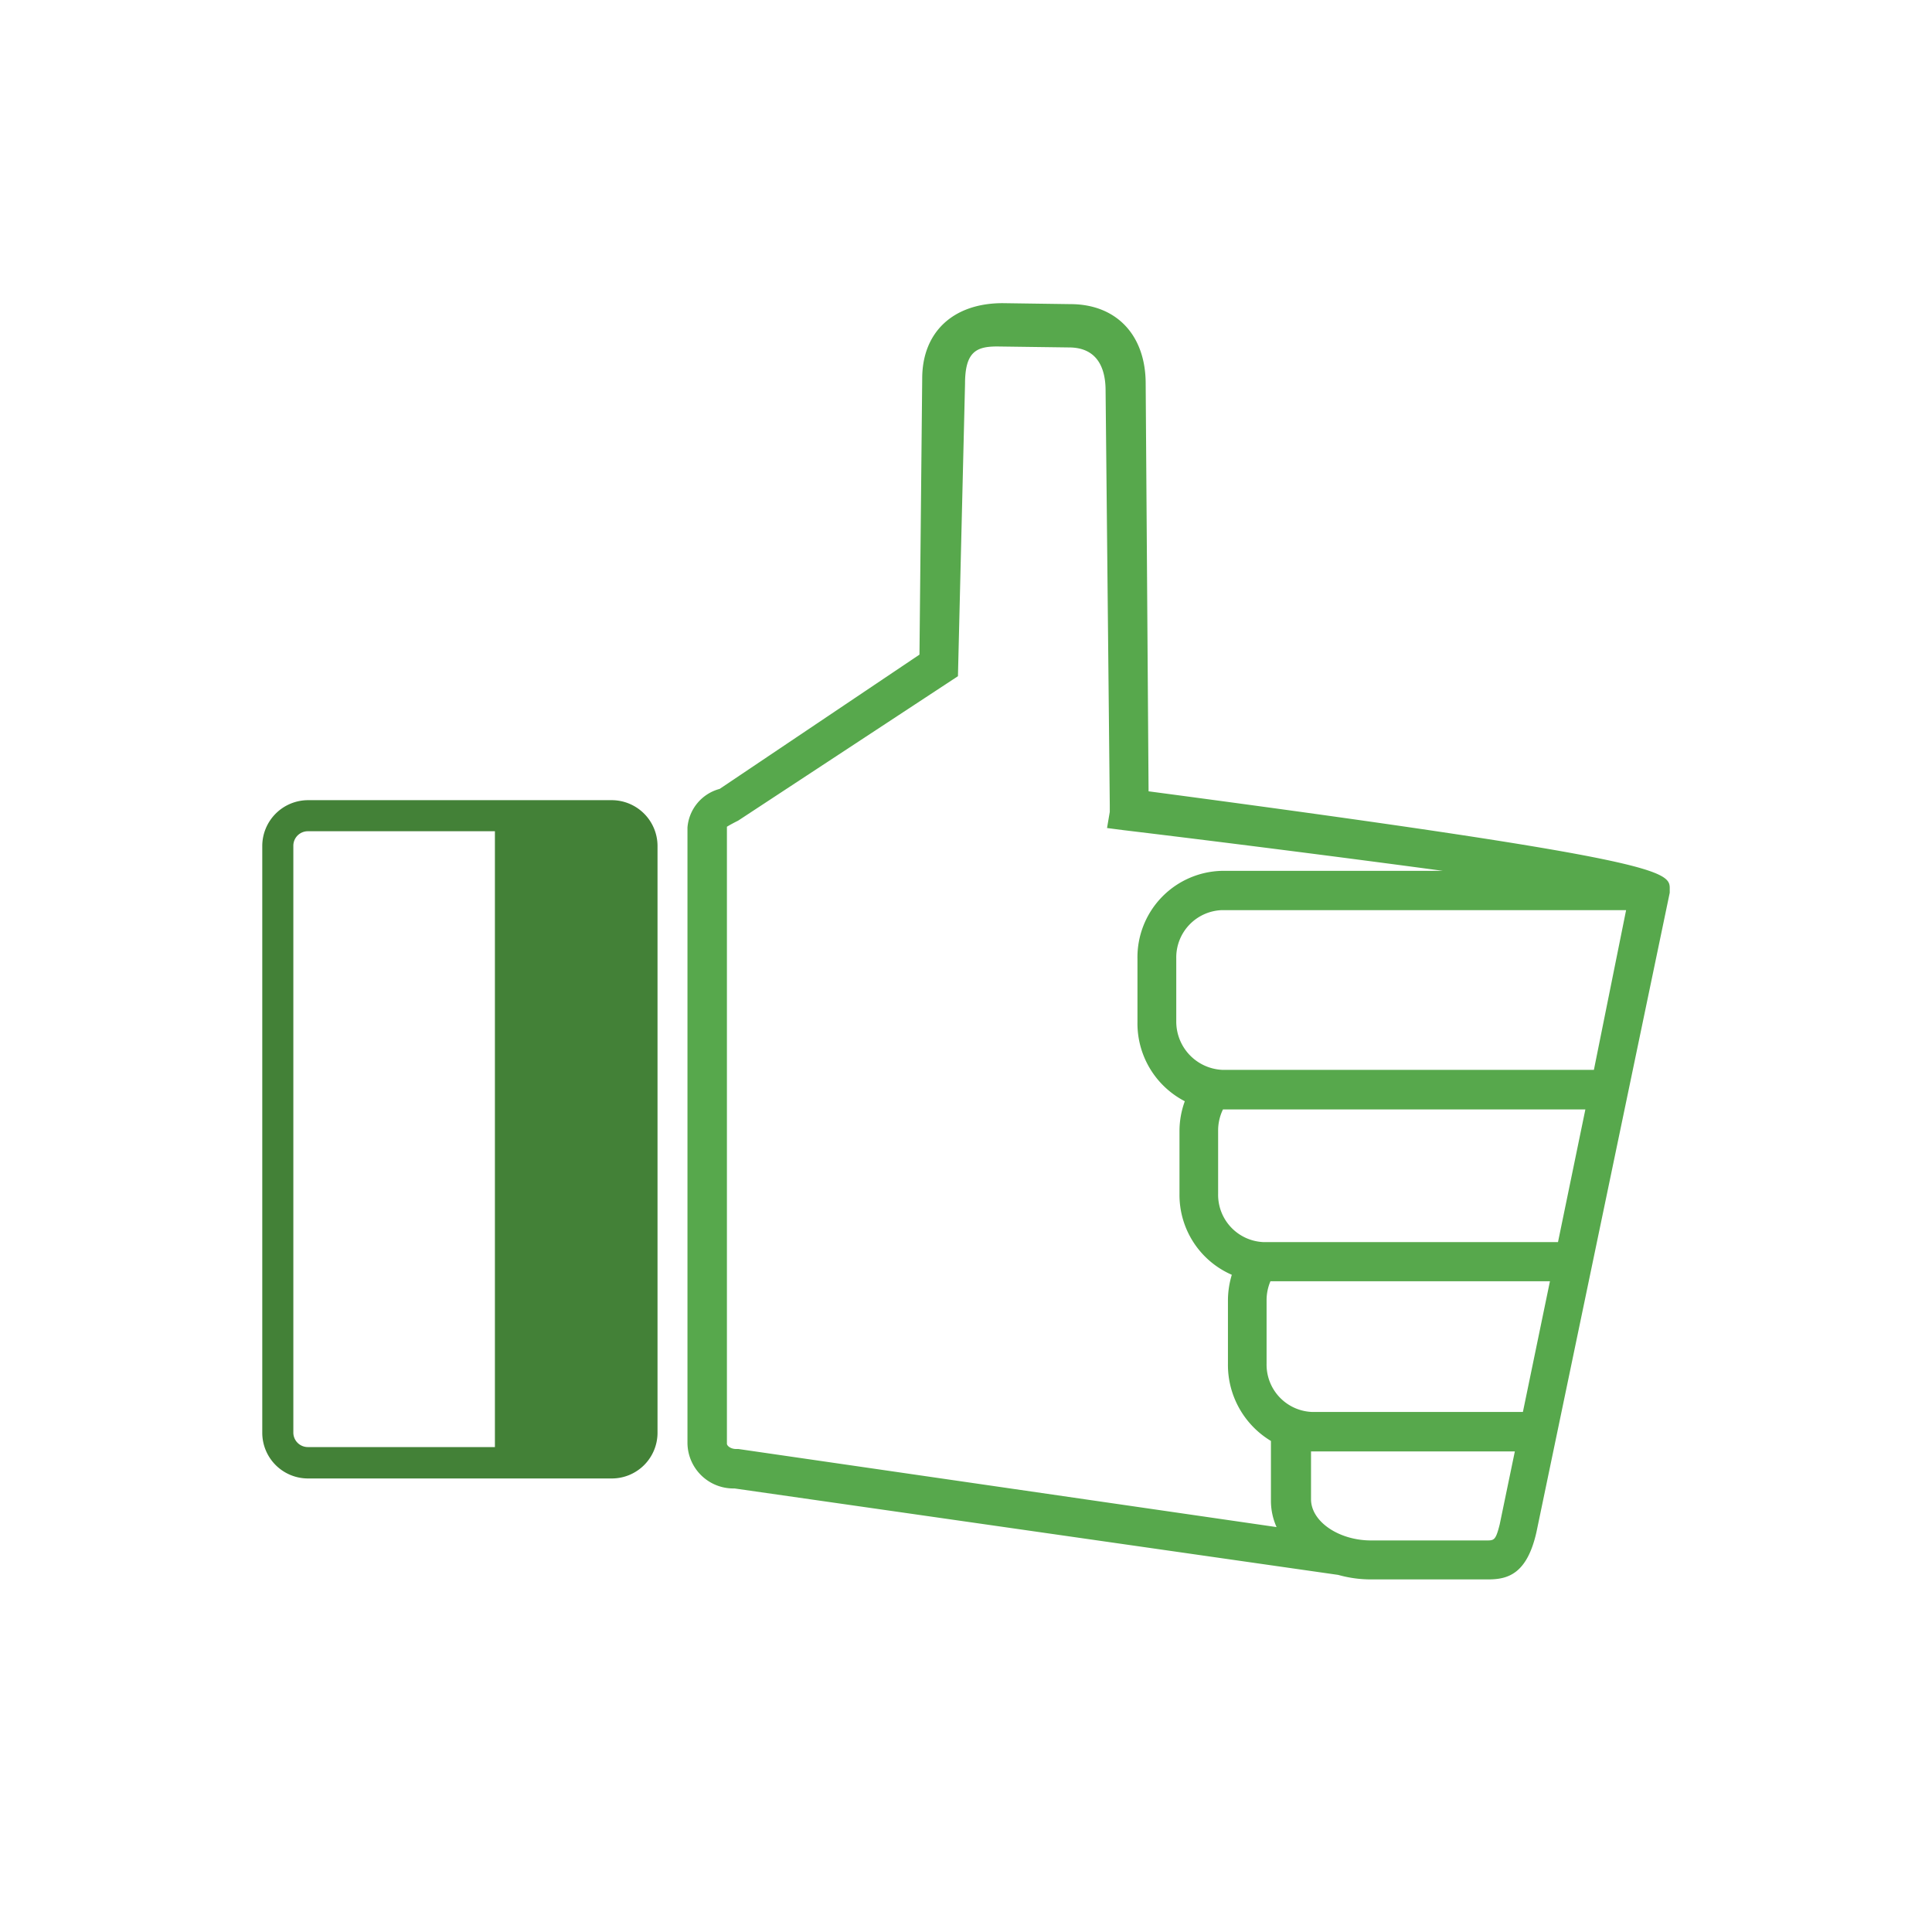
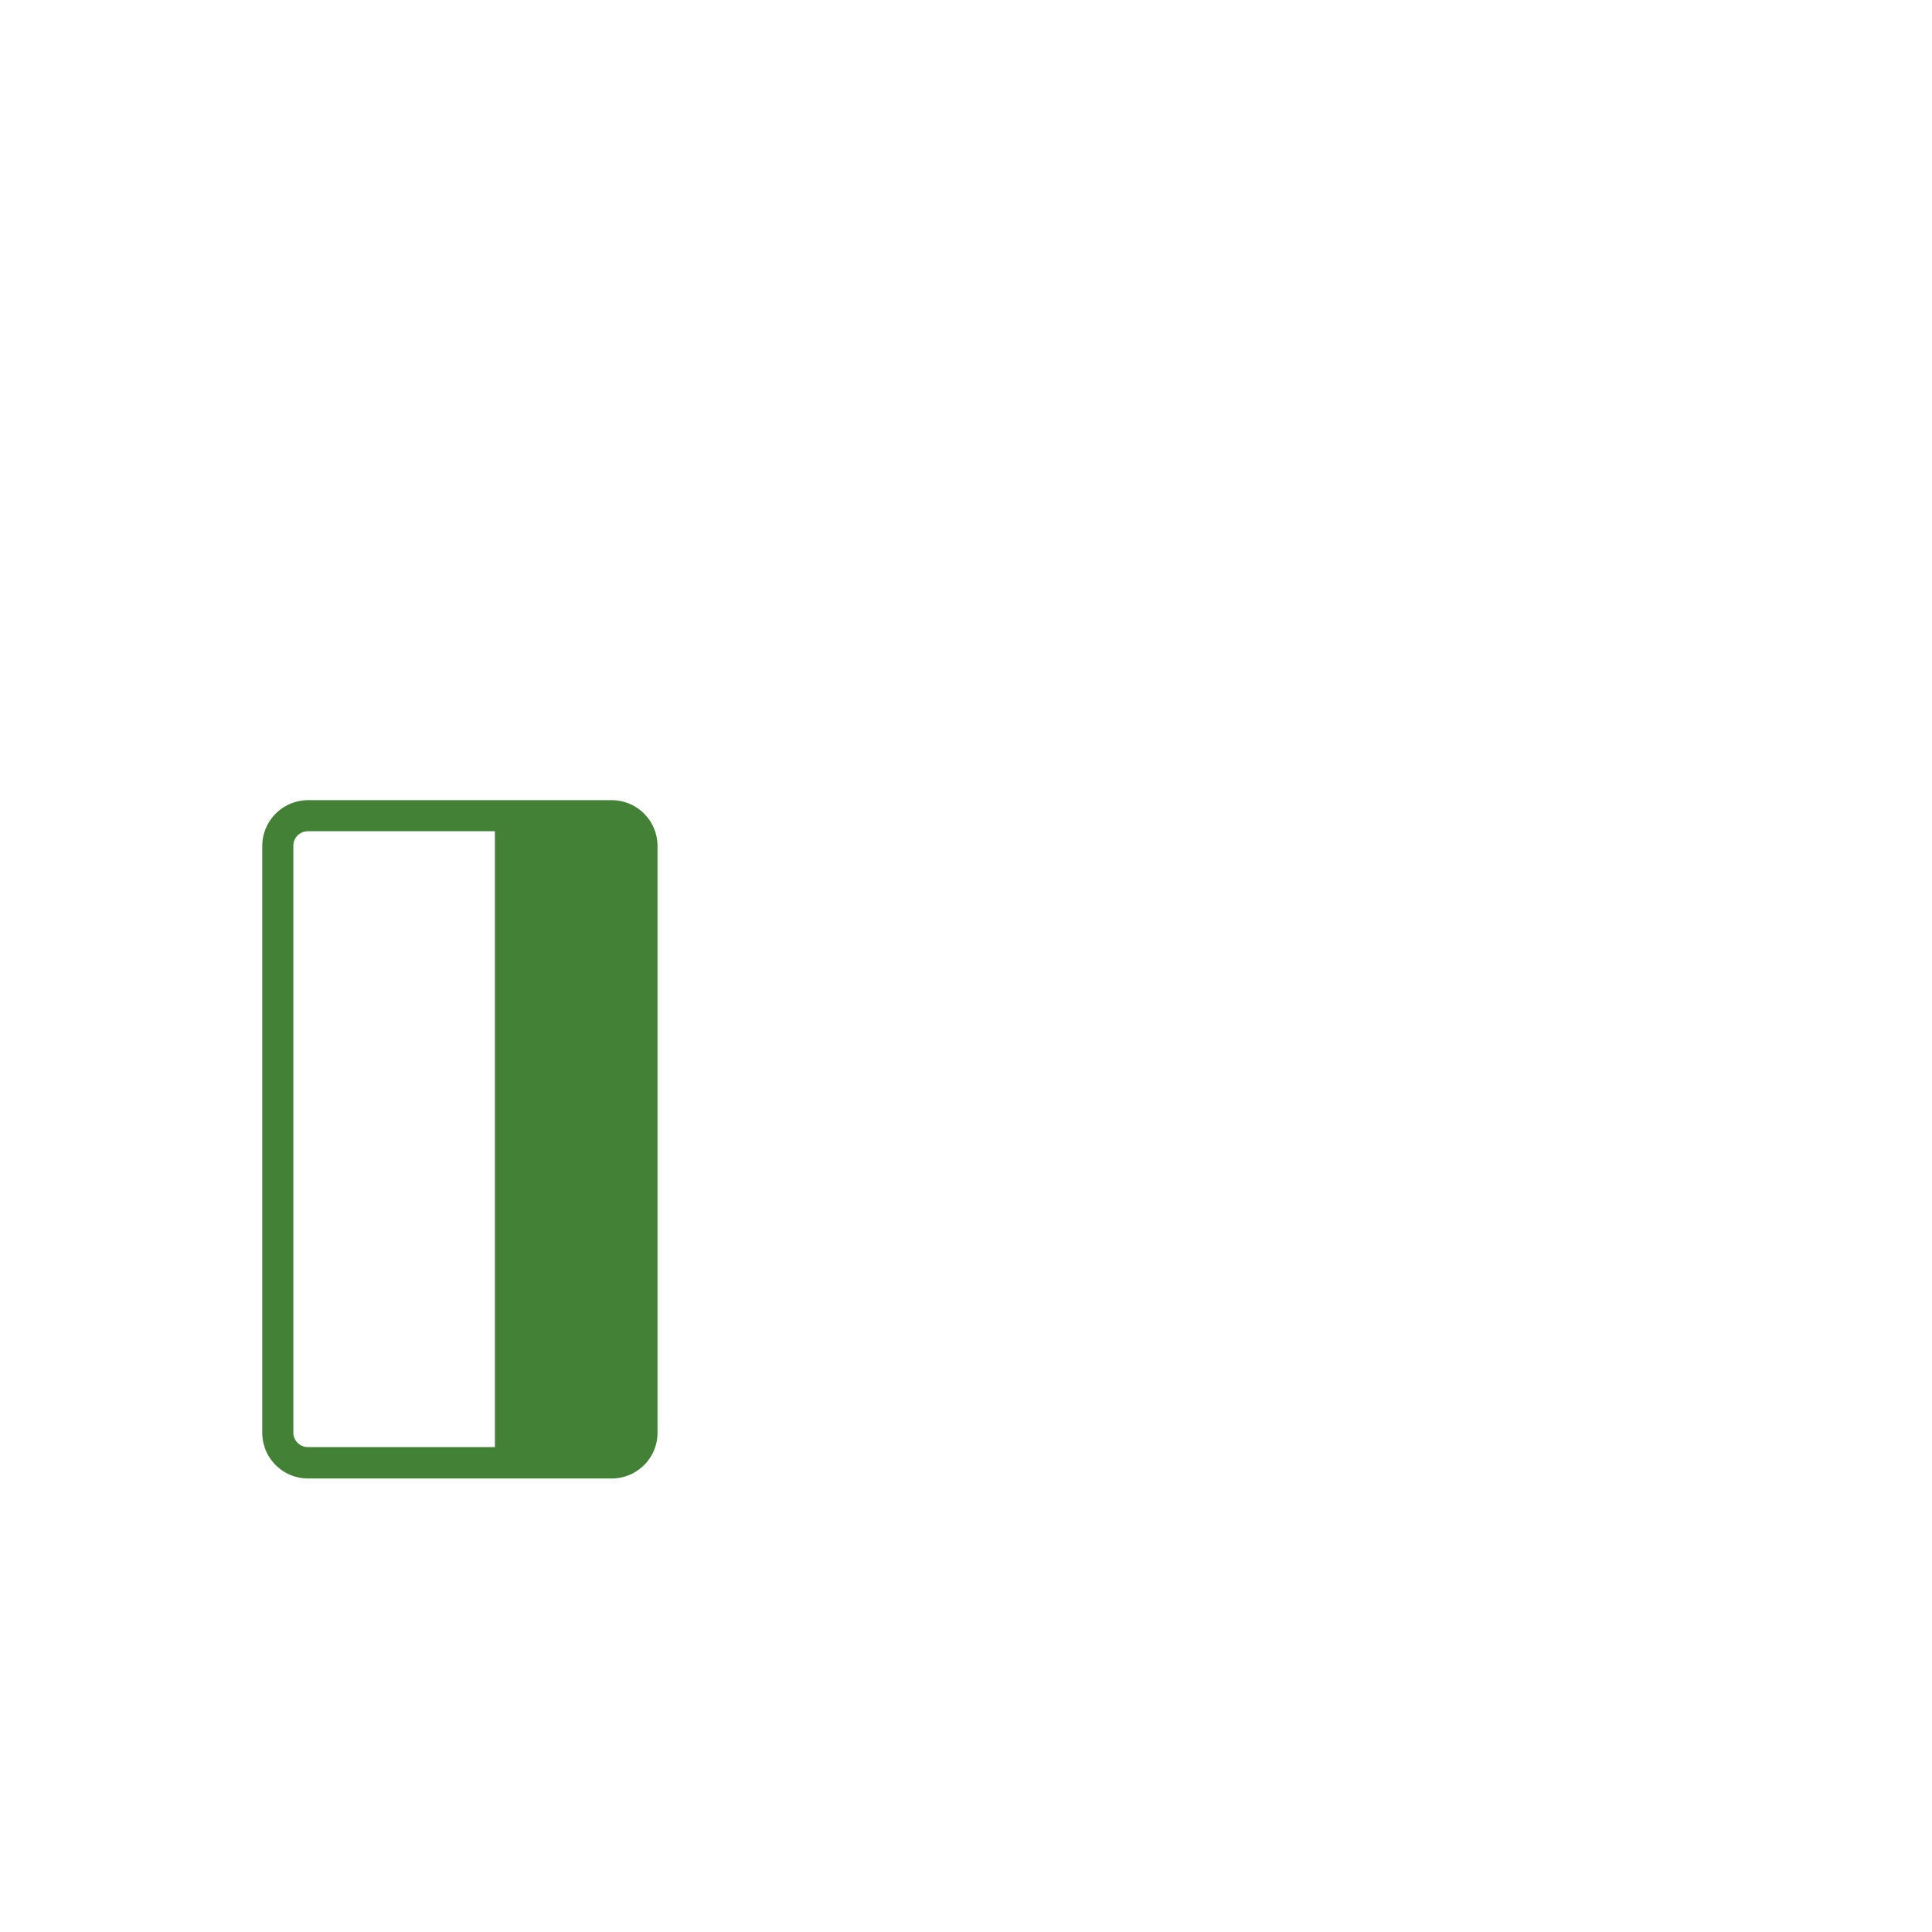
<svg xmlns="http://www.w3.org/2000/svg" data-name="Layer 1" viewBox="0 0 120 120">
-   <path d="M71.34 49.15l-.18-25.32c0-3-1.8-4.94-4.68-4.94l-4.2-.06c-3.08 0-5 1.8-5 4.68l-.17 17.15L44.7 49a2.7 2.7 0 00-2 2.4v38.25a2.85 2.85 0 002.92 2.8l37.5 5.37a7.49 7.49 0 002 .28h7.31c1.21 0 2.41-.32 3-2.93l8.28-39.72v-.2c.02-1.13.02-1.8-32.37-6.1zM59.5 42l.44-18.16c0-2 .71-2.32 2-2.32l4.45.06c1.88 0 2.28 1.45 2.28 2.68L68.93 50v.43l-.17 1 1 .13c5.82.7 13.48 1.67 19.86 2.53H75.9a5.37 5.37 0 00-5.25 5.47v3.94a5.44 5.44 0 002.94 4.9 5.42 5.42 0 00-.33 1.87v3.91a5.41 5.41 0 003.25 5 5.51 5.51 0 00-.24 1.61v3.91a5.51 5.51 0 002.67 4.8v3.72a4 4 0 00.35 1.63L45.86 90h-.14c-.34 0-.57-.2-.57-.33V51.35c.23-.14.46-.26.7-.38zm35.09 45.7H81.51a2.94 2.94 0 01-2.84-3v-3.94a3 3 0 01.24-1.18h17.36zM75.66 74.11v-3.9a3 3 0 01.3-1.3h22.51l-1.7 8.24H78.5a2.94 2.94 0 01-2.84-3zm-2.6-10.66v-3.92a2.94 2.94 0 012.84-3H101l-2 9.92H75.9a3 3 0 01-2.84-3zm8.37 26.7h12.66l-.94 4.53c-.25 1-.35 1-.83 1h-7.16c-2 0-3.73-1.17-3.73-2.56z" fill="#57a84c" />
  <path d="M38 49.7H19.12a2.85 2.85 0 00-2.83 2.83V89a2.84 2.84 0 002.83 2.83H38A2.84 2.84 0 0040.84 89V52.53A2.85 2.85 0 0038 49.7zm-19.78 2.83a.9.9 0 01.9-.9h11.62v38.25H19.12a.9.9 0 01-.9-.9z" fill="#438137" />
</svg>